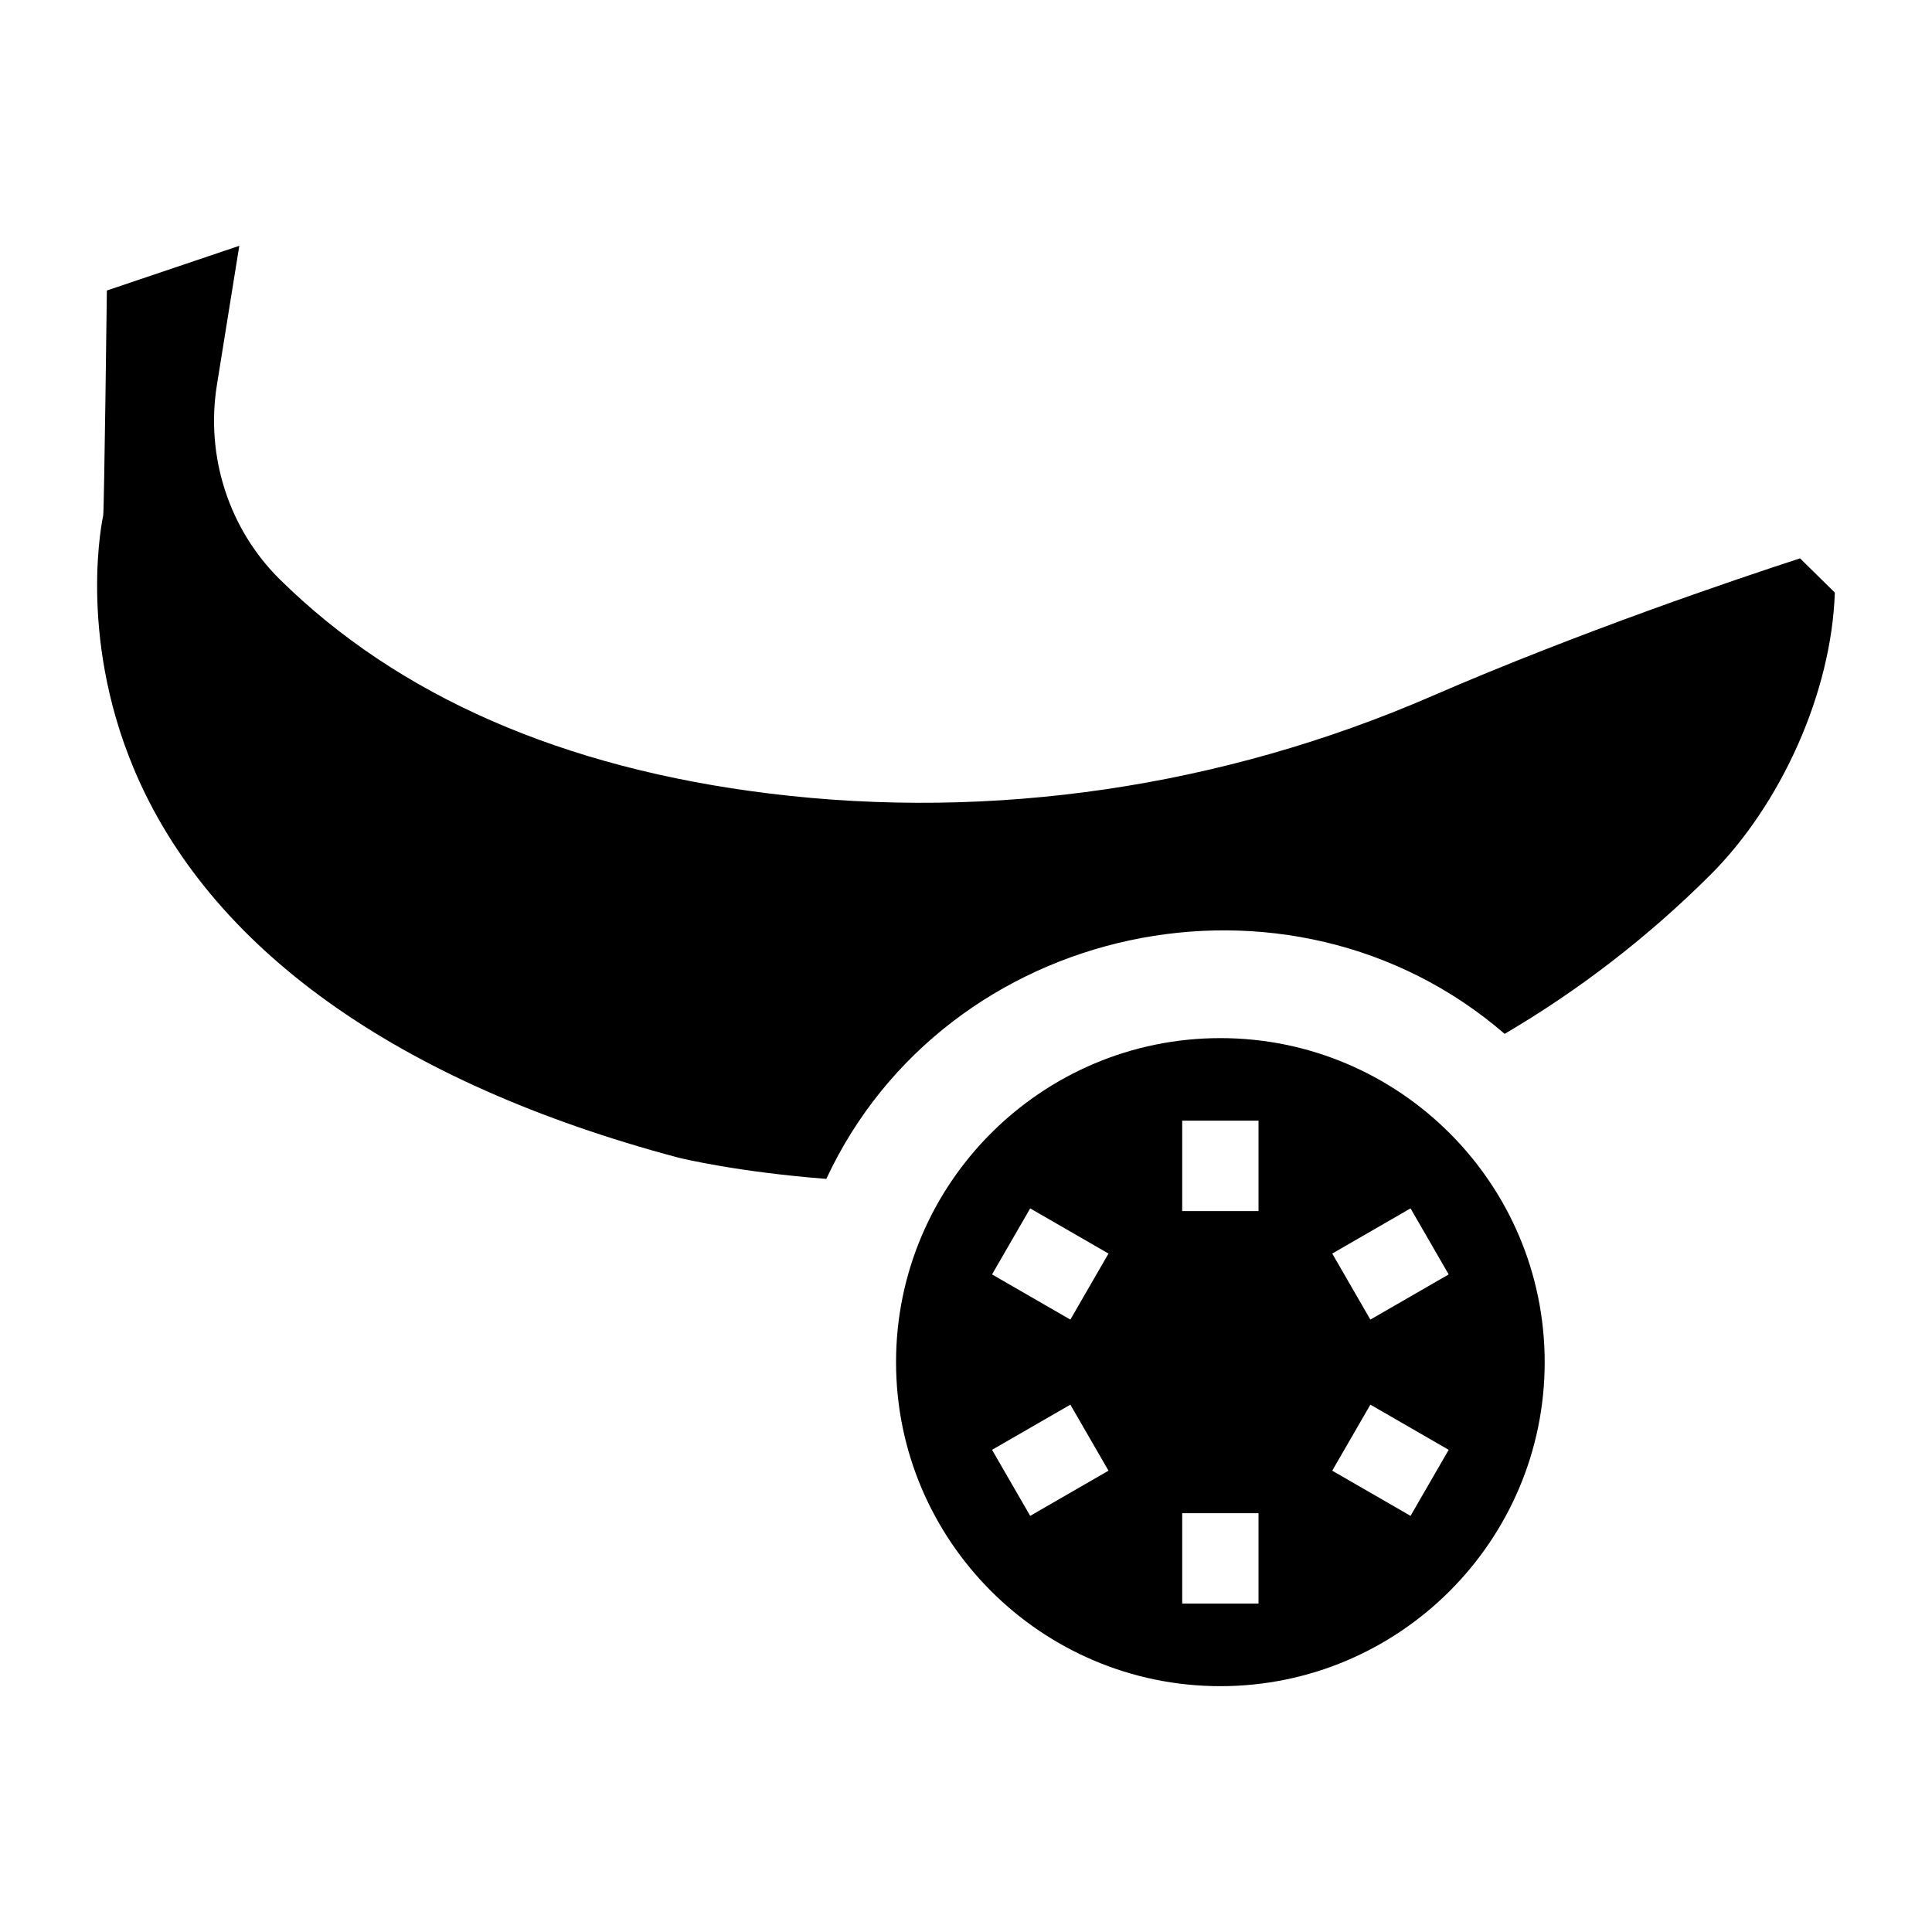
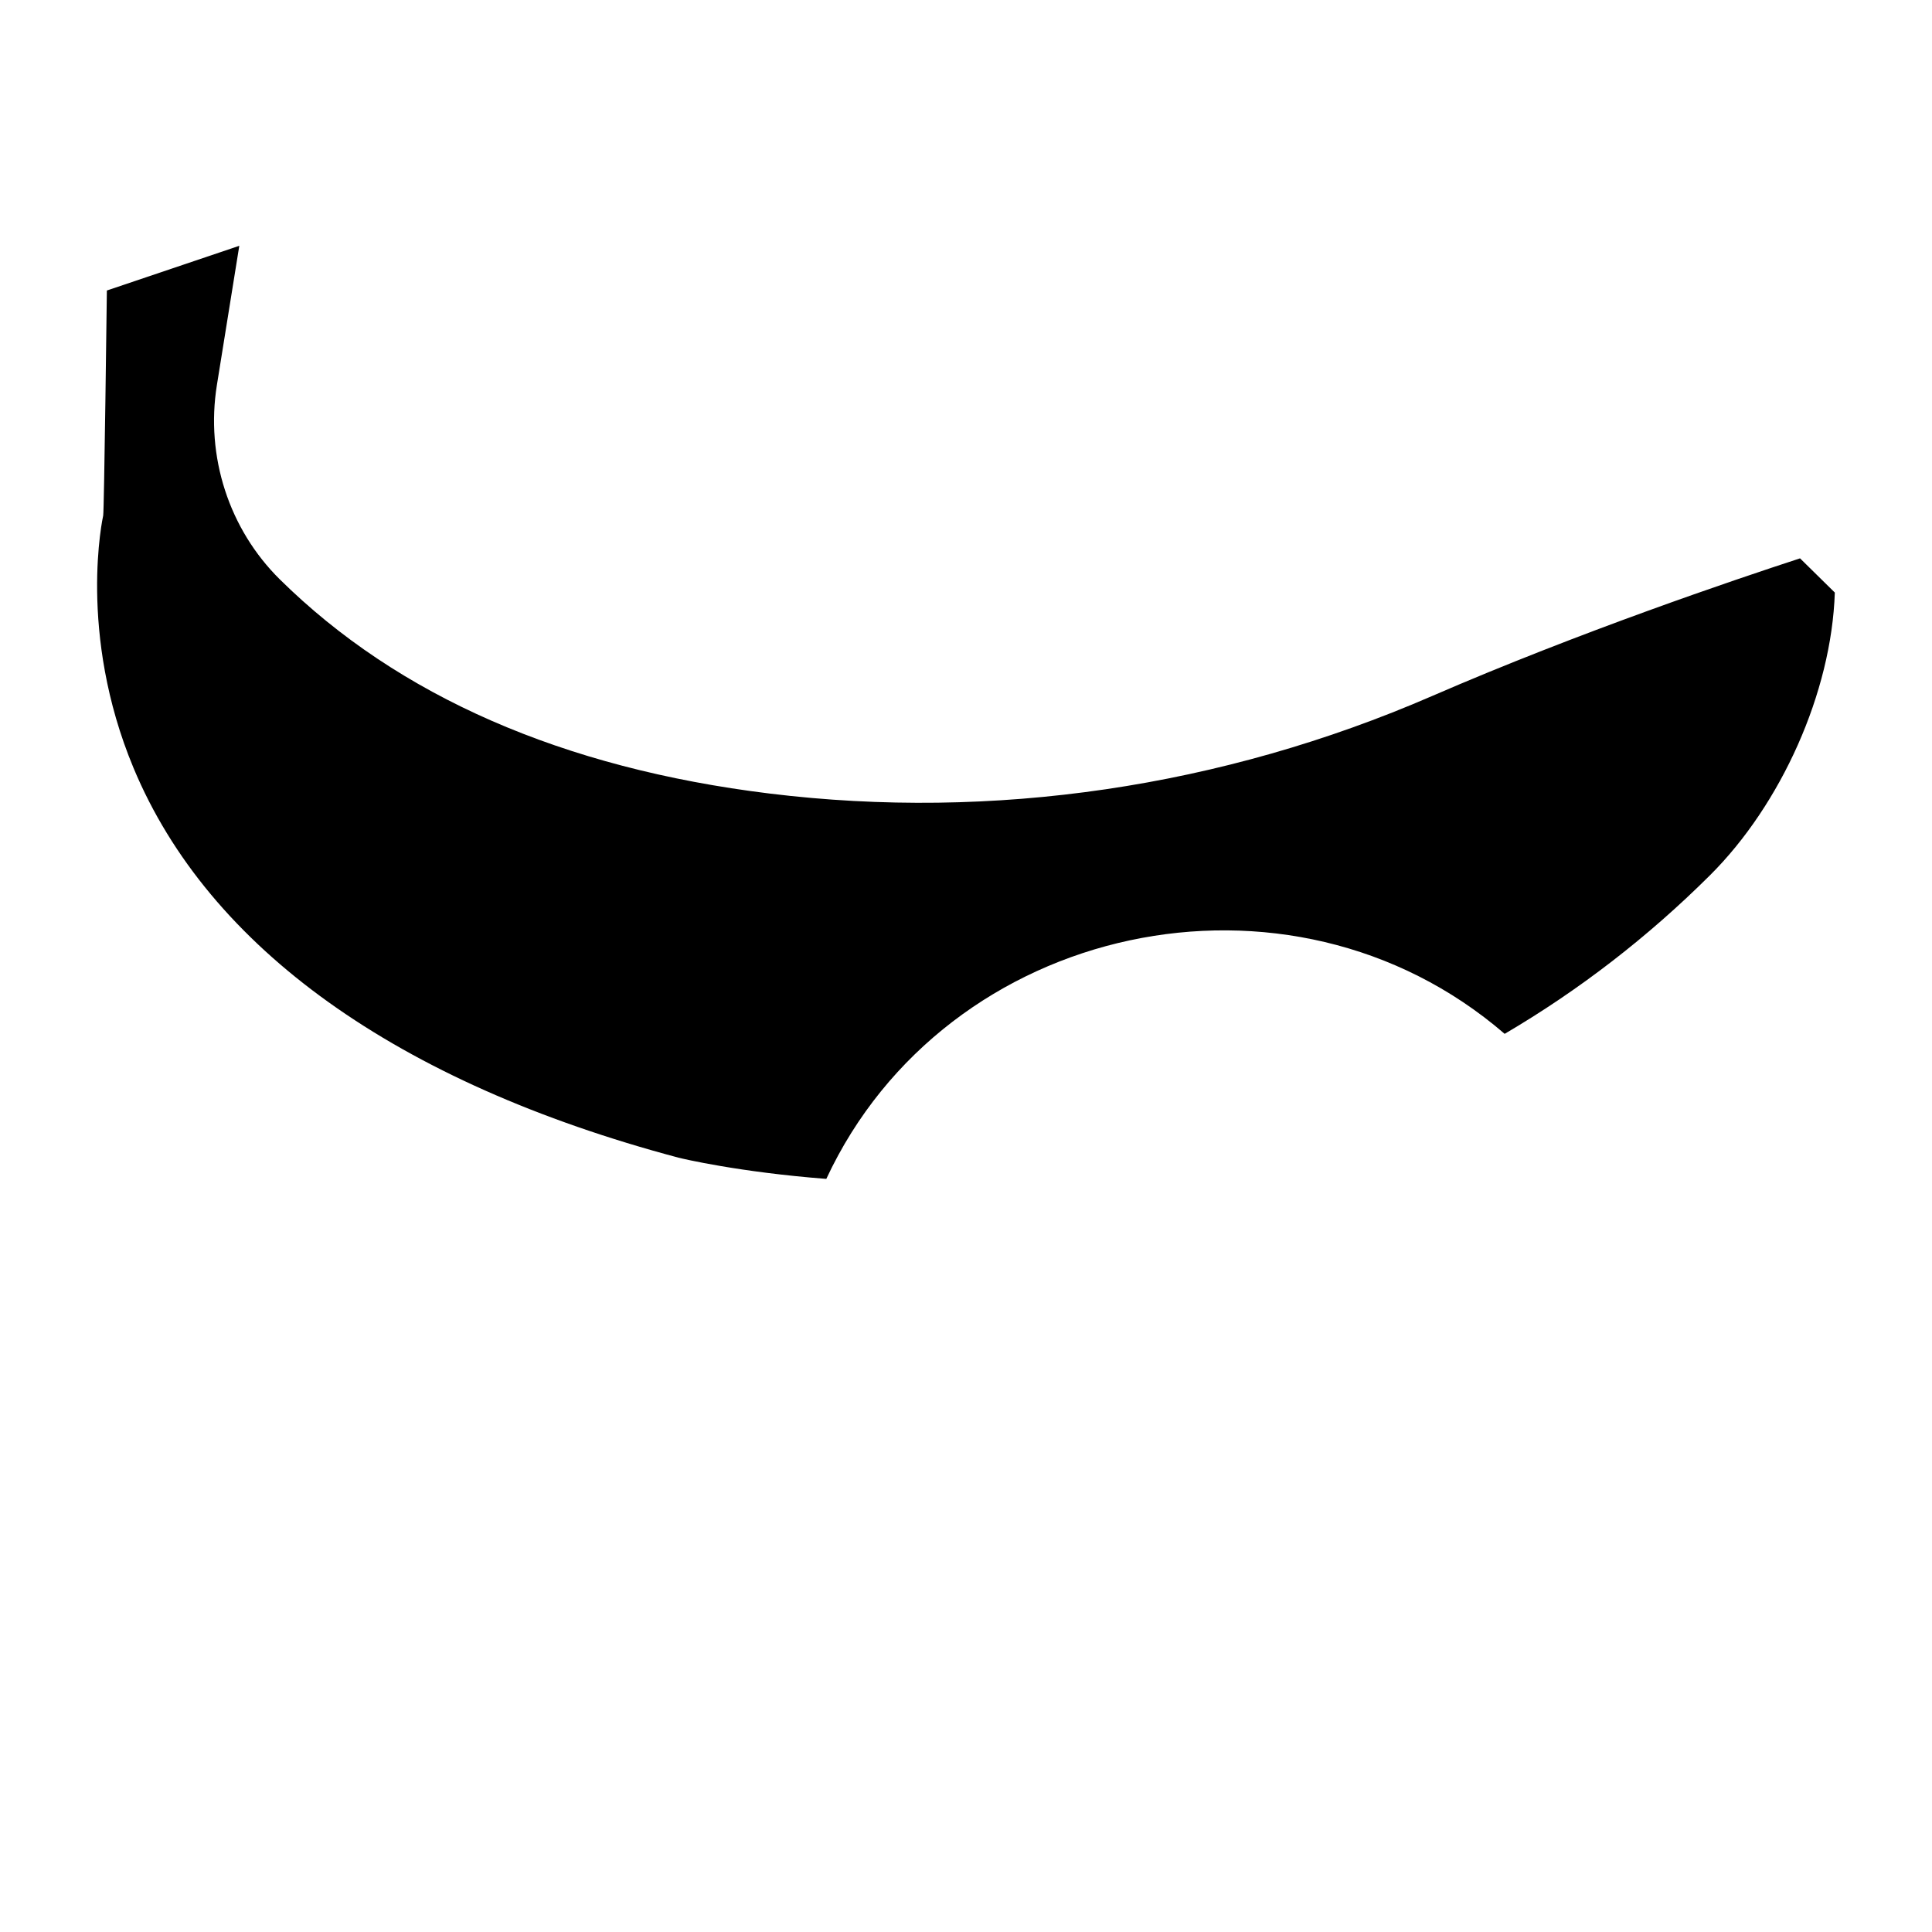
<svg xmlns="http://www.w3.org/2000/svg" fill="#000000" width="800px" height="800px" version="1.1" viewBox="144 144 512 512">
  <g>
-     <path d="m467.41 419.11c-47.391 0-85.949 38.523-85.949 85.871 0 47.352 38.555 85.871 85.949 85.871 47.391 0 85.949-38.523 85.949-85.871 0-47.352-38.559-85.871-85.949-85.871zm-50.398 126.61-10.109-17.5 20.754-11.973 10.109 17.5zm10.645-52.012-20.754-11.973 10.109-17.5 20.754 11.973zm49.863 75.254h-20.223v-23.949h20.223zm0-104.02h-20.223v-23.949h20.223zm40.289 80.777-20.754-11.973 10.109-17.5 20.754 11.973zm-10.645-52.012-10.109-17.5 20.754-11.973 10.109 17.5z" />
-     <path d="m362.98 456.42c31.734-68.121 122.76-87.637 179.77-38.441 19.715-11.562 37.984-25.668 54.414-42.023 18.82-18.73 32.219-48.426 33.082-74.922l-9.215-9.066c-17.215 5.609-58.539 19.566-97.578 36.512-55.637 24.145-116.32 33.074-175.48 25.82-54.785-6.719-98.457-25.809-129.8-56.742-13.5-13.324-19.738-32.59-16.691-51.535l5.934-36.883-35.094 11.848s-0.719 58.59-0.977 59.66c-0.055 0.238-6.898 31.066 8.051 66.895 19.906 47.703 69.836 83.406 144.4 103.25 1.039 0.262 15.98 3.828 39.176 5.625z" />
+     <path d="m362.98 456.42c31.734-68.121 122.76-87.637 179.77-38.441 19.715-11.562 37.984-25.668 54.414-42.023 18.82-18.73 32.219-48.426 33.082-74.922l-9.215-9.066c-17.215 5.609-58.539 19.566-97.578 36.512-55.637 24.145-116.32 33.074-175.48 25.82-54.785-6.719-98.457-25.809-129.8-56.742-13.5-13.324-19.738-32.59-16.691-51.535l5.934-36.883-35.094 11.848s-0.719 58.59-0.977 59.66c-0.055 0.238-6.898 31.066 8.051 66.895 19.906 47.703 69.836 83.406 144.4 103.25 1.039 0.262 15.98 3.828 39.176 5.625" />
  </g>
</svg>